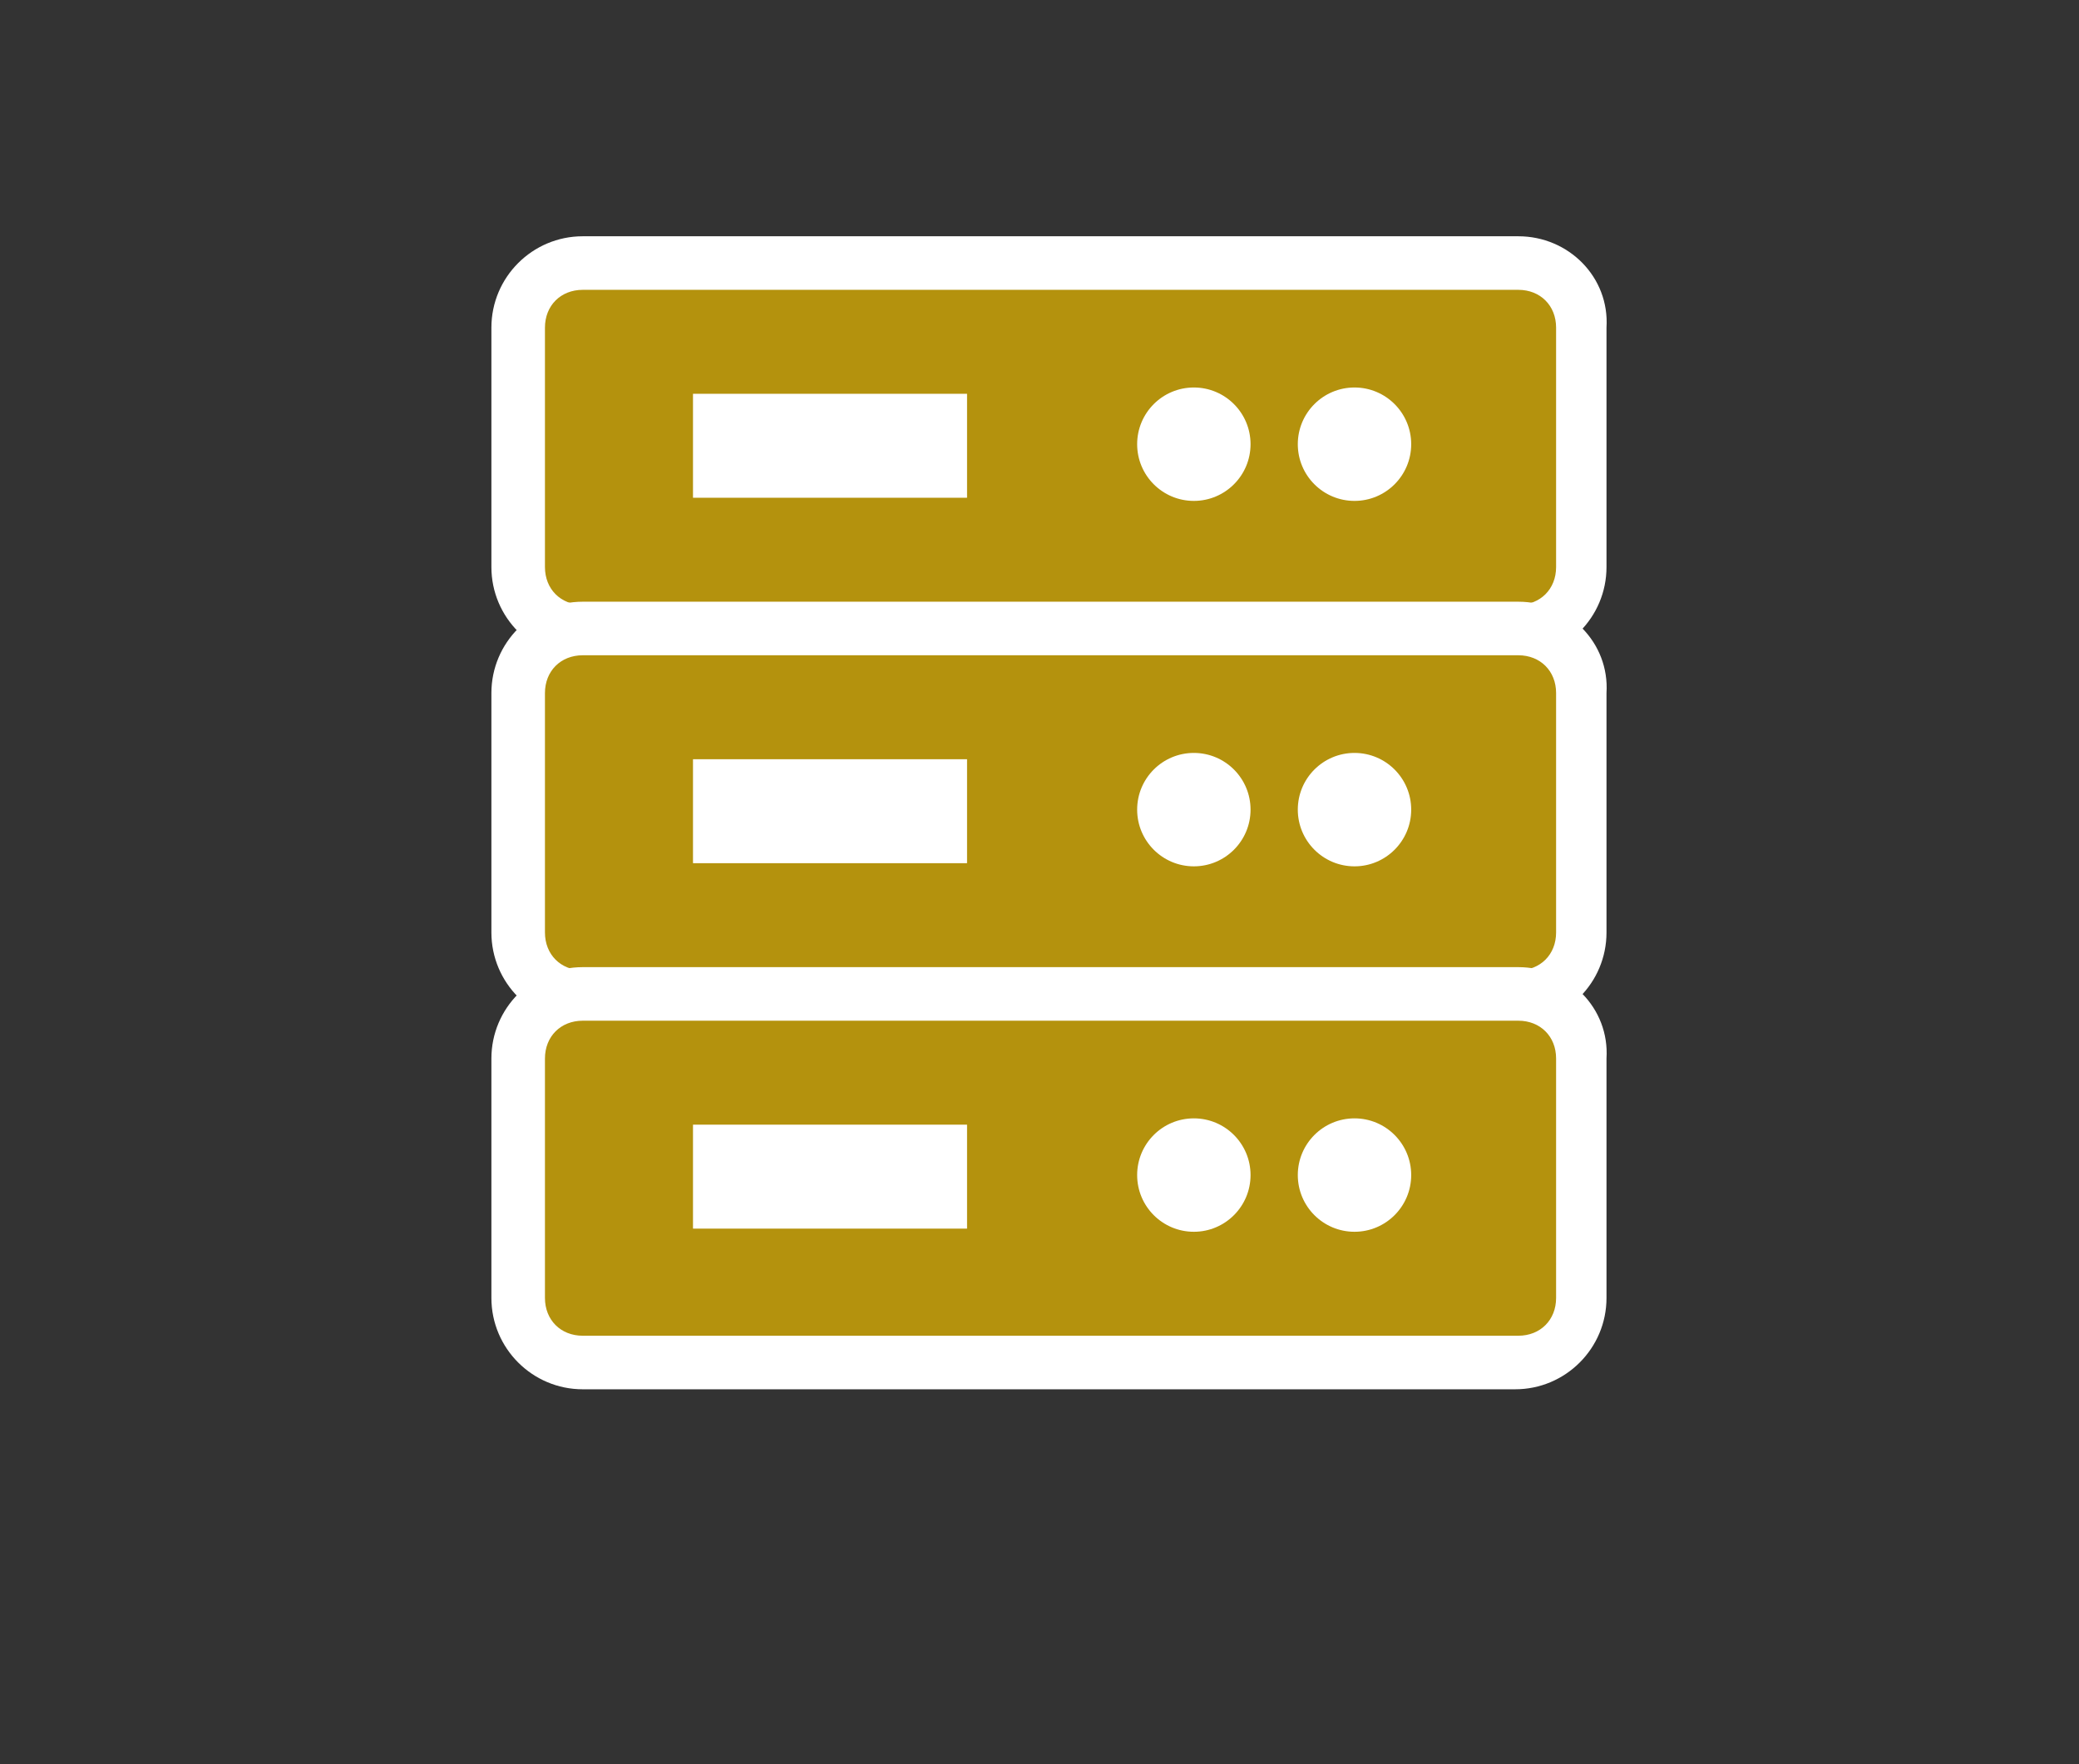
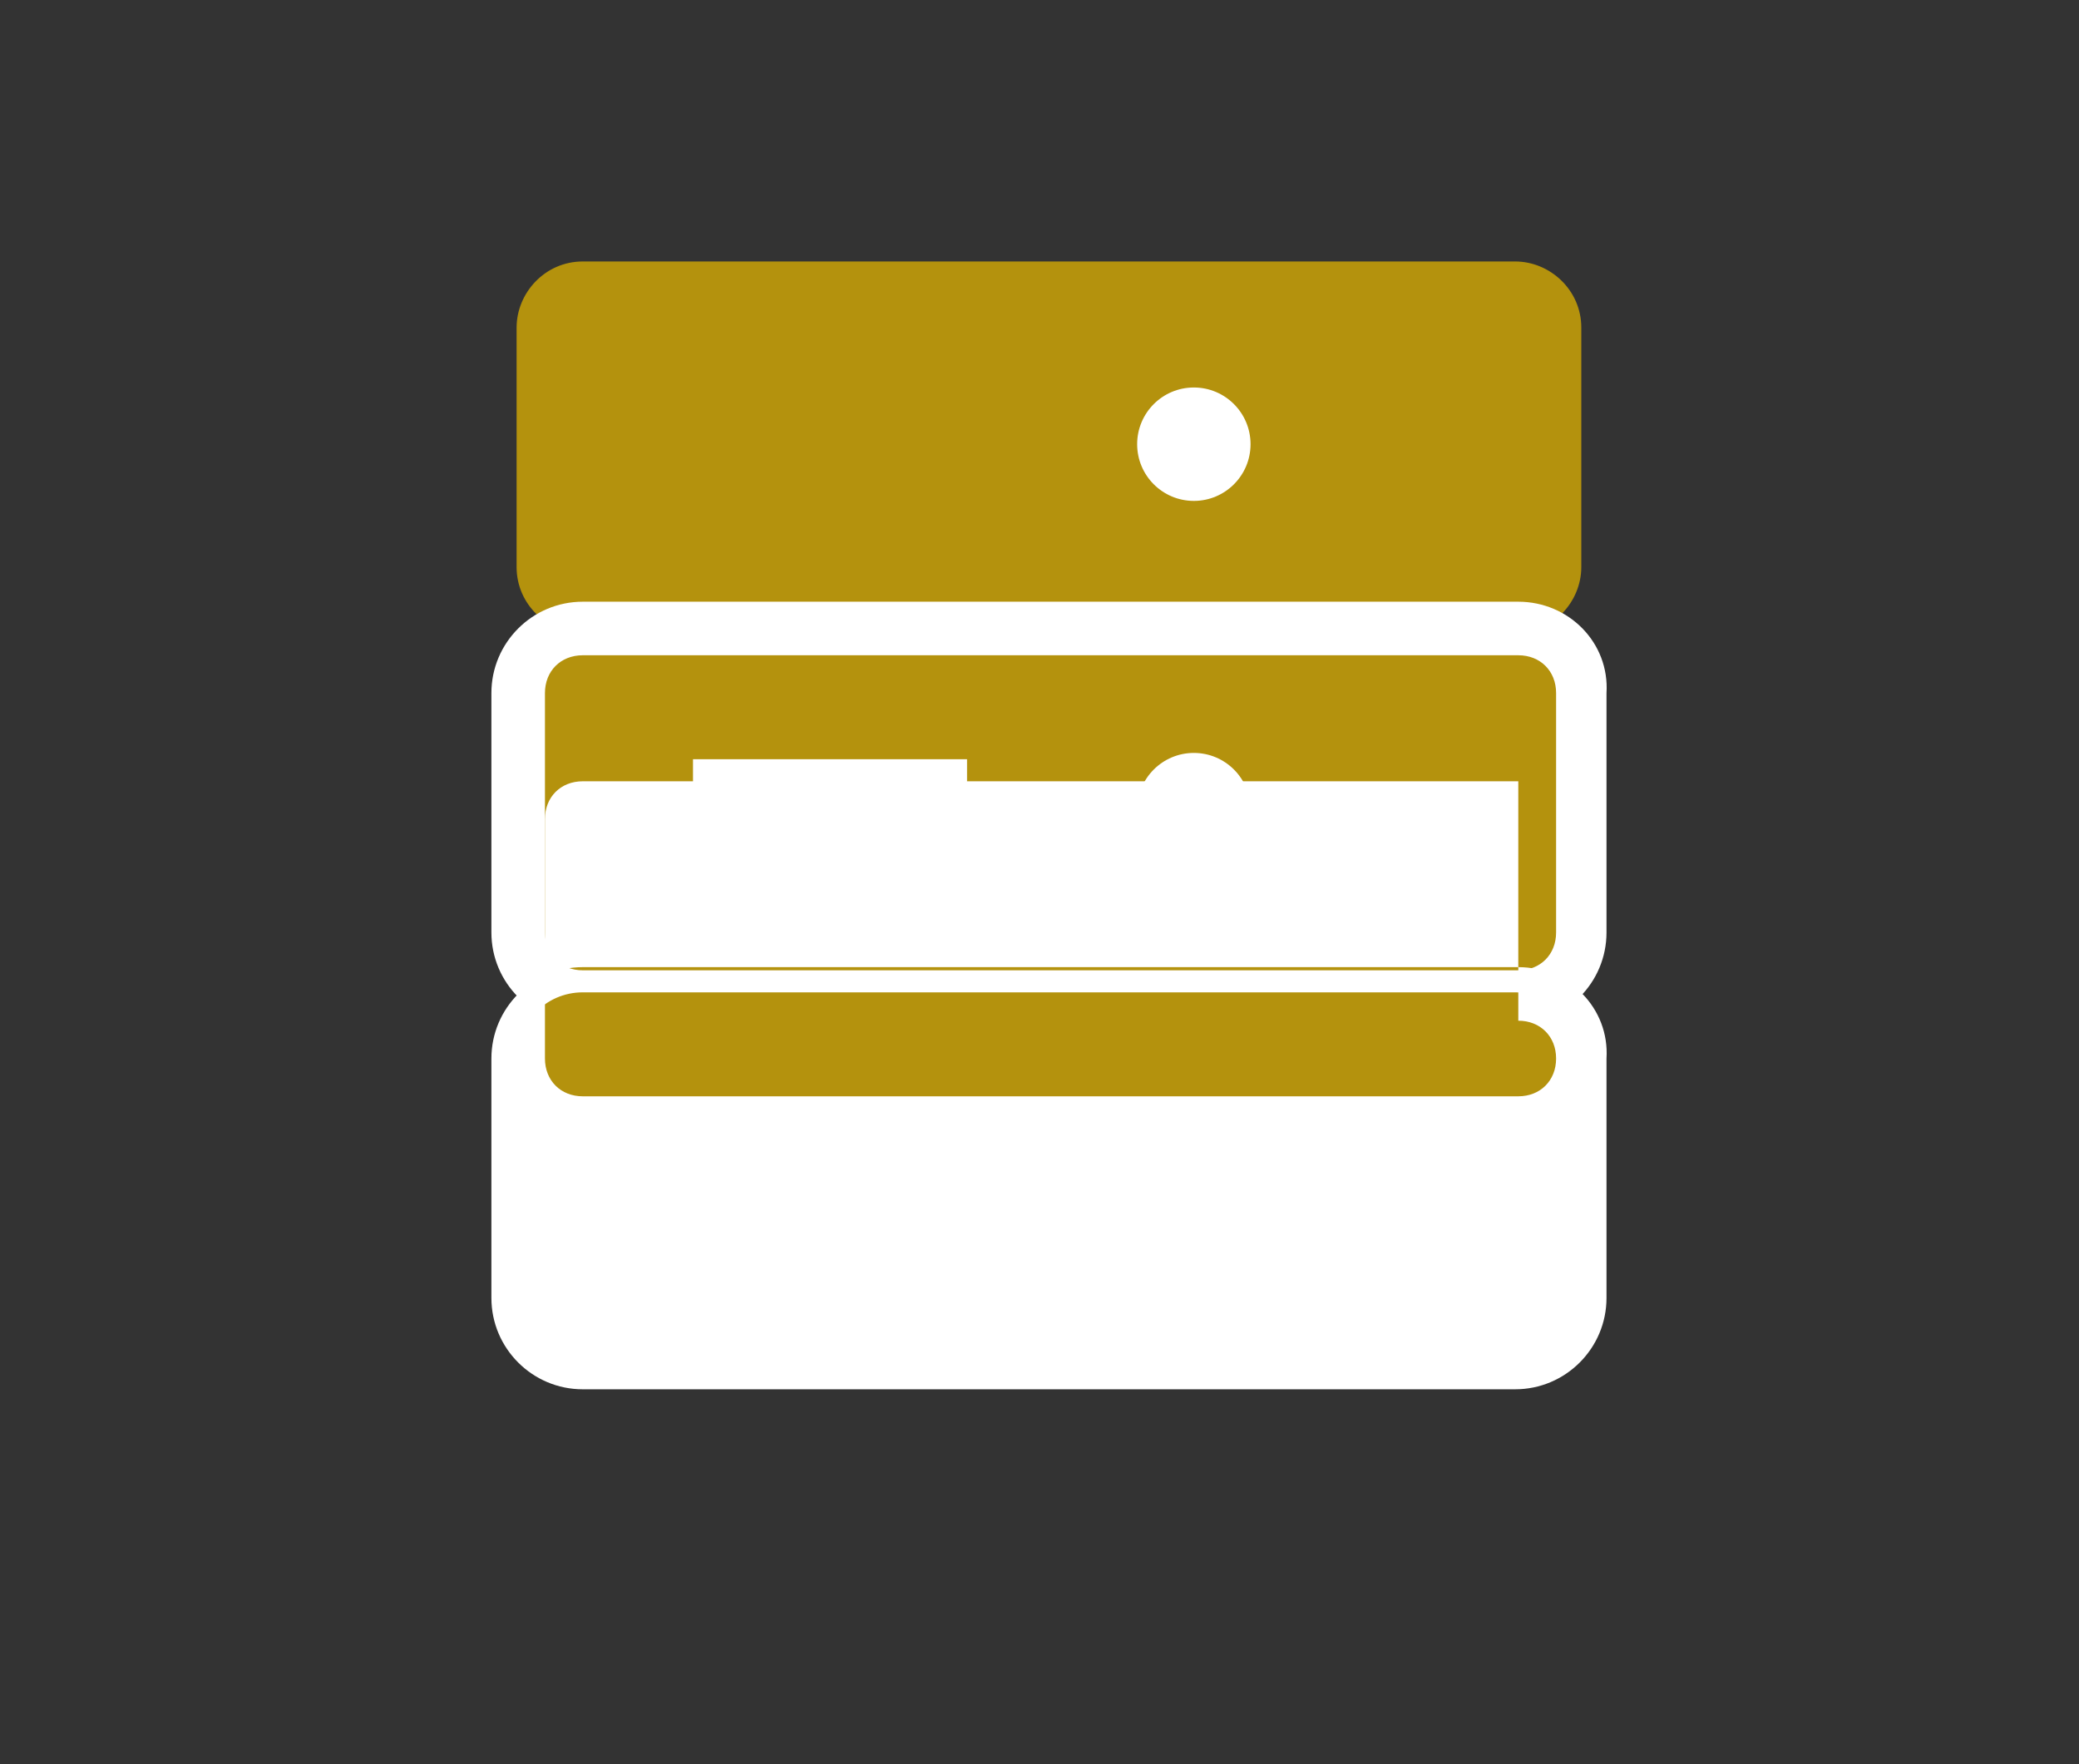
<svg xmlns="http://www.w3.org/2000/svg" version="1.1" id="Layer_1" x="0px" y="0px" viewBox="0 0 66 56" style="enable-background:new 0 0 66 56;" xml:space="preserve">
  <rect x="0" y="0" width="66" height="56" fill="#333333" stroke="none" />
  <style type="text/css">
	.st0{fill:#B4920D;}
	.st1{fill:#FFFFFF;}
</style>
  <g>
    <path class="st0" d="M18.5,20.1c-1.1,0-2.1-0.9-2.1-2.1v-7.6c0-1.1,0.9-2.1,2.1-2.1h29.6c1.1,0,2.1,0.9,2.1,2.1v7.6   c0,1.1-0.9,2.1-2.1,2.1C48.2,20.1,18.5,20.1,18.5,20.1z" />
-     <path class="st1" d="M48.2,9.2c0.7,0,1.2,0.5,1.2,1.2v7.6c0,0.7-0.5,1.2-1.2,1.2H18.5c-0.7,0-1.2-0.5-1.2-1.2v-7.6   c0-0.7,0.5-1.2,1.2-1.2H48.2 M48.2,7.5H18.5c-1.6,0-2.9,1.3-2.9,2.9v7.6c0,1.6,1.3,2.9,2.9,2.9h29.6c1.6,0,2.9-1.3,2.9-2.9v-7.6   C51.1,8.8,49.8,7.5,48.2,7.5L48.2,7.5z" />
  </g>
-   <rect x="22" y="12.5" class="st1" width="8.7" height="3.3" />
  <circle class="st1" cx="37.9" cy="14.1" r="1.8" />
-   <circle class="st1" cx="43" cy="14.1" r="1.8" />
  <g>
    <path class="st0" d="M18.5,31.7c-1.1,0-2.1-0.9-2.1-2.1V22c0-1.1,0.9-2.1,2.1-2.1h29.6c1.1,0,2.1,0.9,2.1,2.1v7.6   c0,1.1-0.9,2.1-2.1,2.1H18.5z" />
    <path class="st1" d="M48.2,20.8c0.7,0,1.2,0.5,1.2,1.2v7.6c0,0.7-0.5,1.2-1.2,1.2H18.5c-0.7,0-1.2-0.5-1.2-1.2V22   c0-0.7,0.5-1.2,1.2-1.2H48.2 M48.2,19.1H18.5c-1.6,0-2.9,1.3-2.9,2.9v7.6c0,1.6,1.3,2.9,2.9,2.9h29.6c1.6,0,2.9-1.3,2.9-2.9V22   C51.1,20.4,49.8,19.1,48.2,19.1L48.2,19.1z" />
  </g>
  <rect x="22" y="24.1" class="st1" width="8.7" height="3.3" />
  <circle class="st1" cx="37.9" cy="25.7" r="1.8" />
-   <circle class="st1" cx="43" cy="25.7" r="1.8" />
  <g>
    <path class="st0" d="M18.5,43.3c-1.1,0-2.1-0.9-2.1-2.1v-7.6c0-1.1,0.9-2.1,2.1-2.1h29.6c1.1,0,2.1,0.9,2.1,2.1v7.6   c0,1.1-0.9,2.1-2.1,2.1C48.2,43.3,18.5,43.3,18.5,43.3z" />
-     <path class="st1" d="M48.2,32.4c0.7,0,1.2,0.5,1.2,1.2v7.6c0,0.7-0.5,1.2-1.2,1.2H18.5c-0.7,0-1.2-0.5-1.2-1.2v-7.6   c0-0.7,0.5-1.2,1.2-1.2H48.2 M48.2,30.7H18.5c-1.6,0-2.9,1.3-2.9,2.9v7.6c0,1.6,1.3,2.9,2.9,2.9h29.6c1.6,0,2.9-1.3,2.9-2.9v-7.6   C51.1,32,49.8,30.7,48.2,30.7L48.2,30.7z" />
+     <path class="st1" d="M48.2,32.4c0.7,0,1.2,0.5,1.2,1.2c0,0.7-0.5,1.2-1.2,1.2H18.5c-0.7,0-1.2-0.5-1.2-1.2v-7.6   c0-0.7,0.5-1.2,1.2-1.2H48.2 M48.2,30.7H18.5c-1.6,0-2.9,1.3-2.9,2.9v7.6c0,1.6,1.3,2.9,2.9,2.9h29.6c1.6,0,2.9-1.3,2.9-2.9v-7.6   C51.1,32,49.8,30.7,48.2,30.7L48.2,30.7z" />
  </g>
  <rect x="22" y="35.7" class="st1" width="8.7" height="3.3" />
  <circle class="st1" cx="37.9" cy="37.3" r="1.8" />
  <circle class="st1" cx="43" cy="37.3" r="1.8" />
</svg>